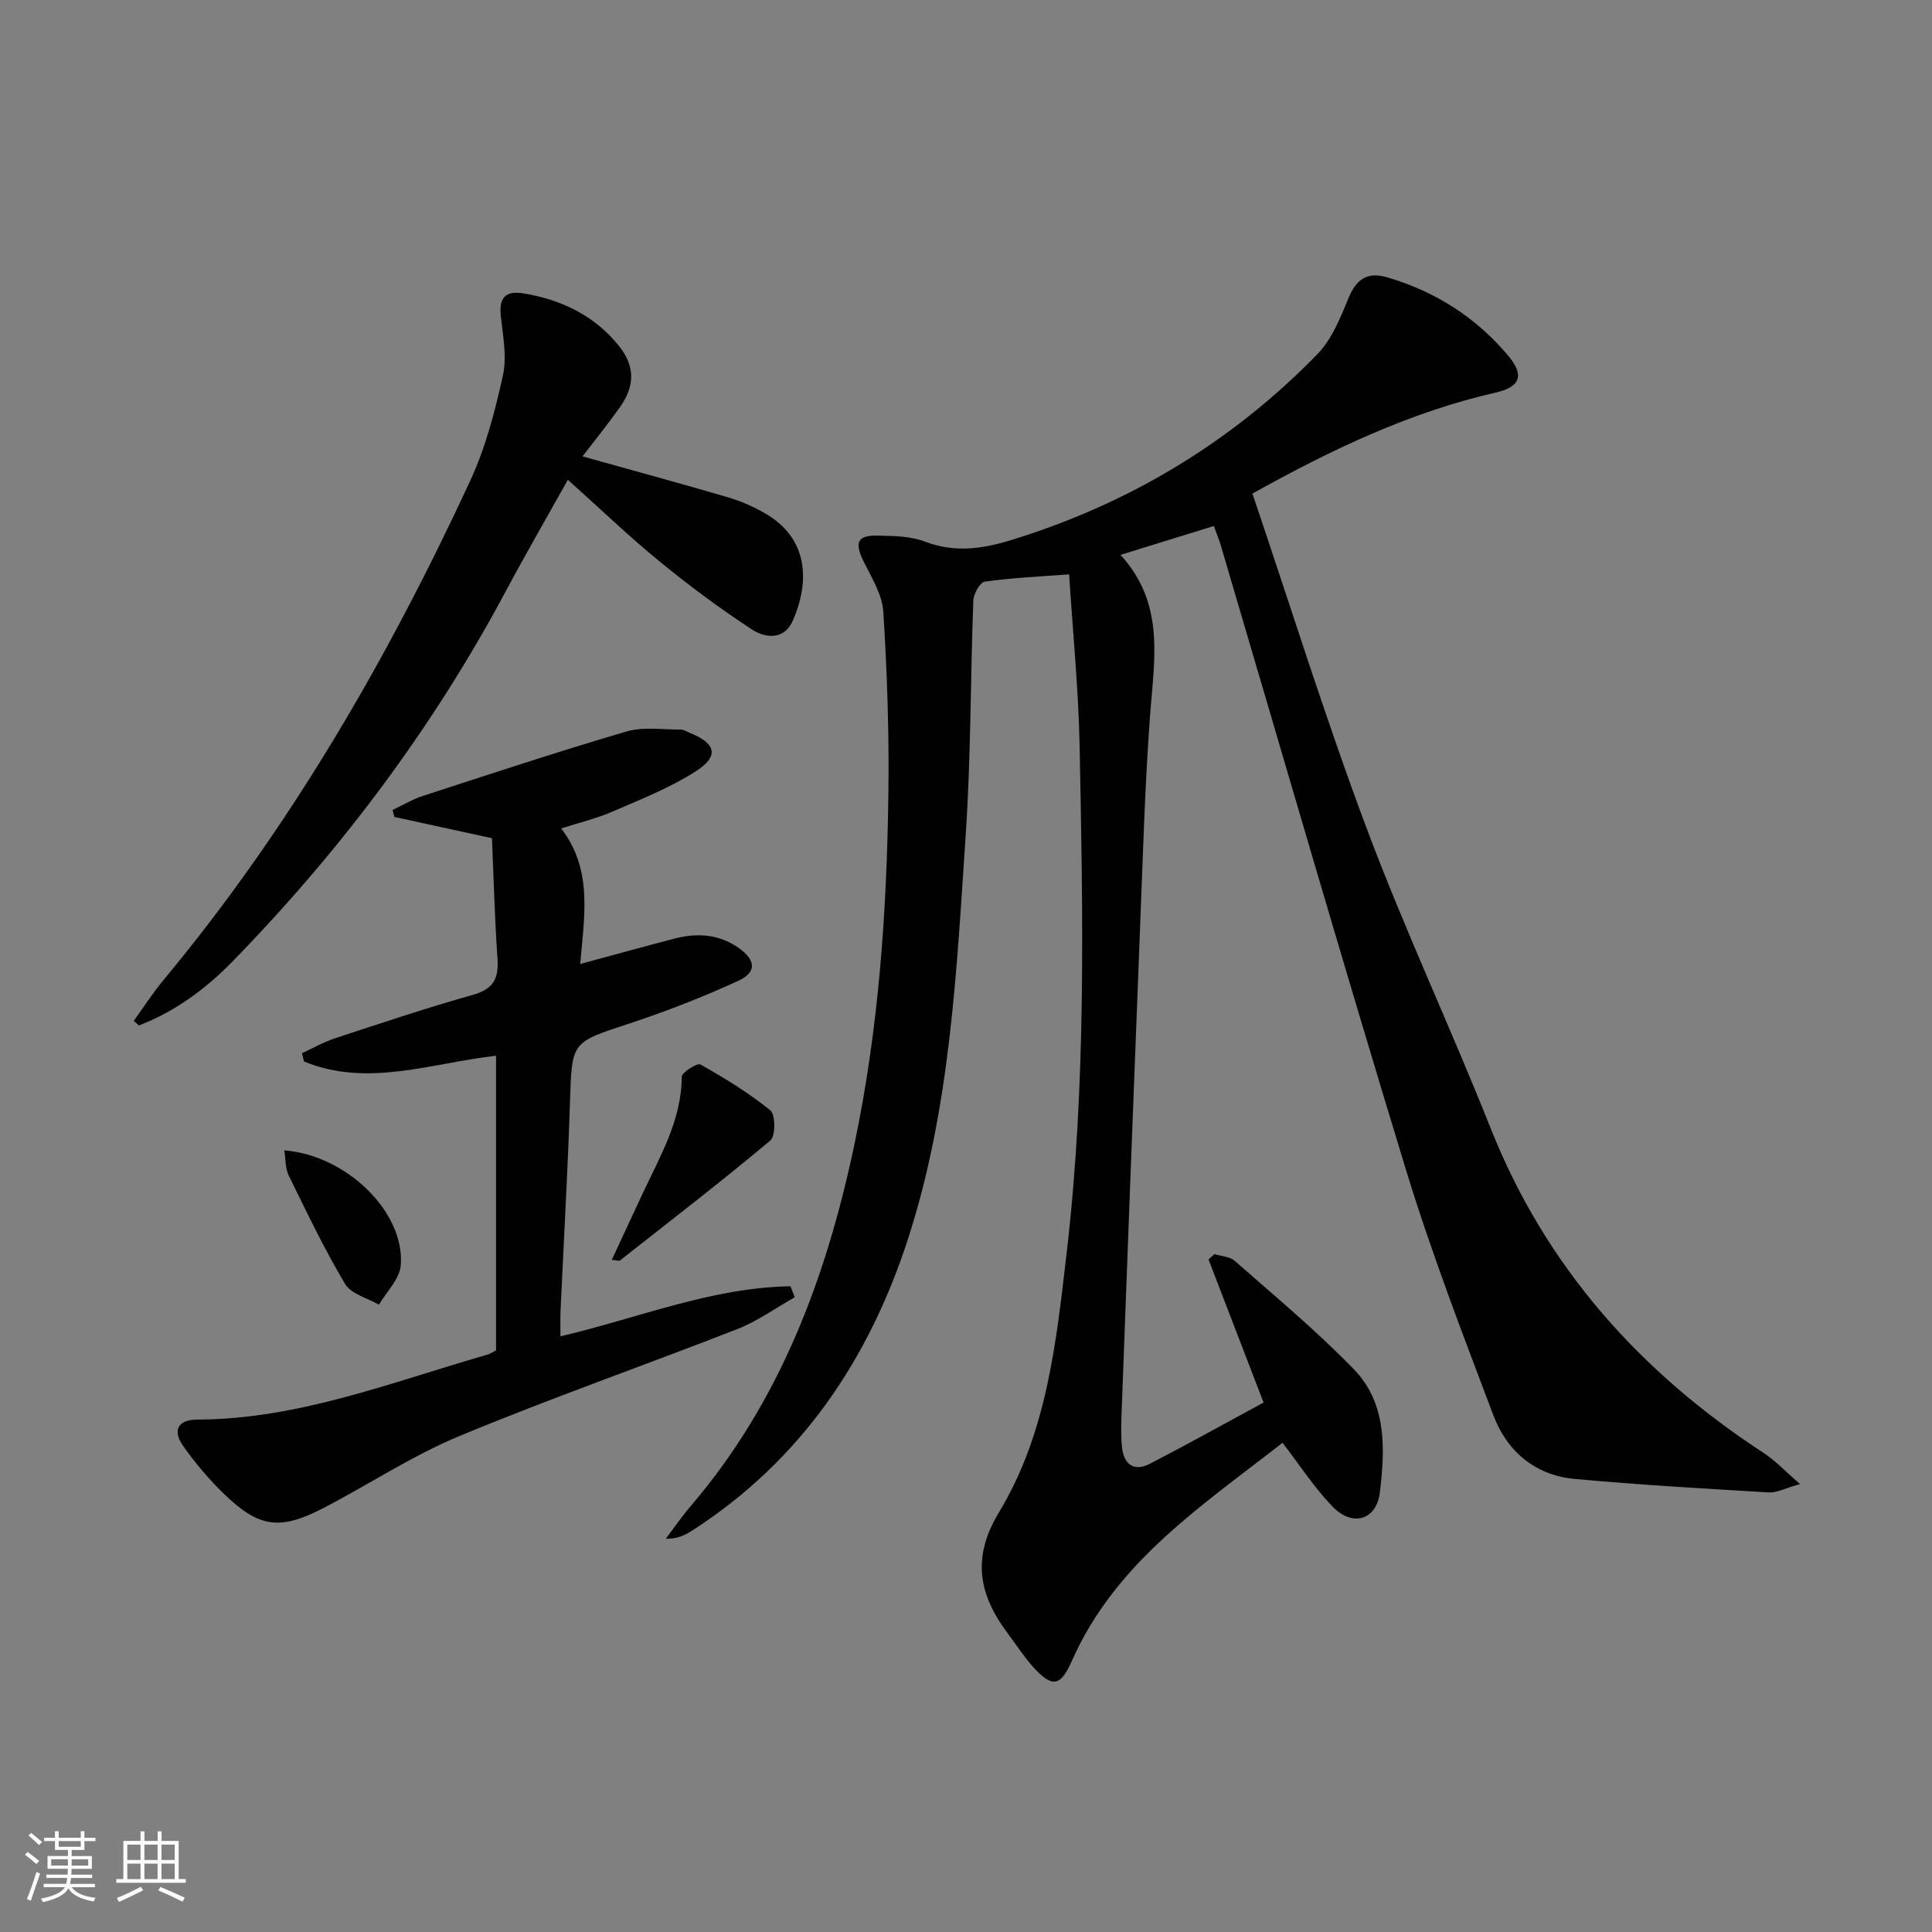
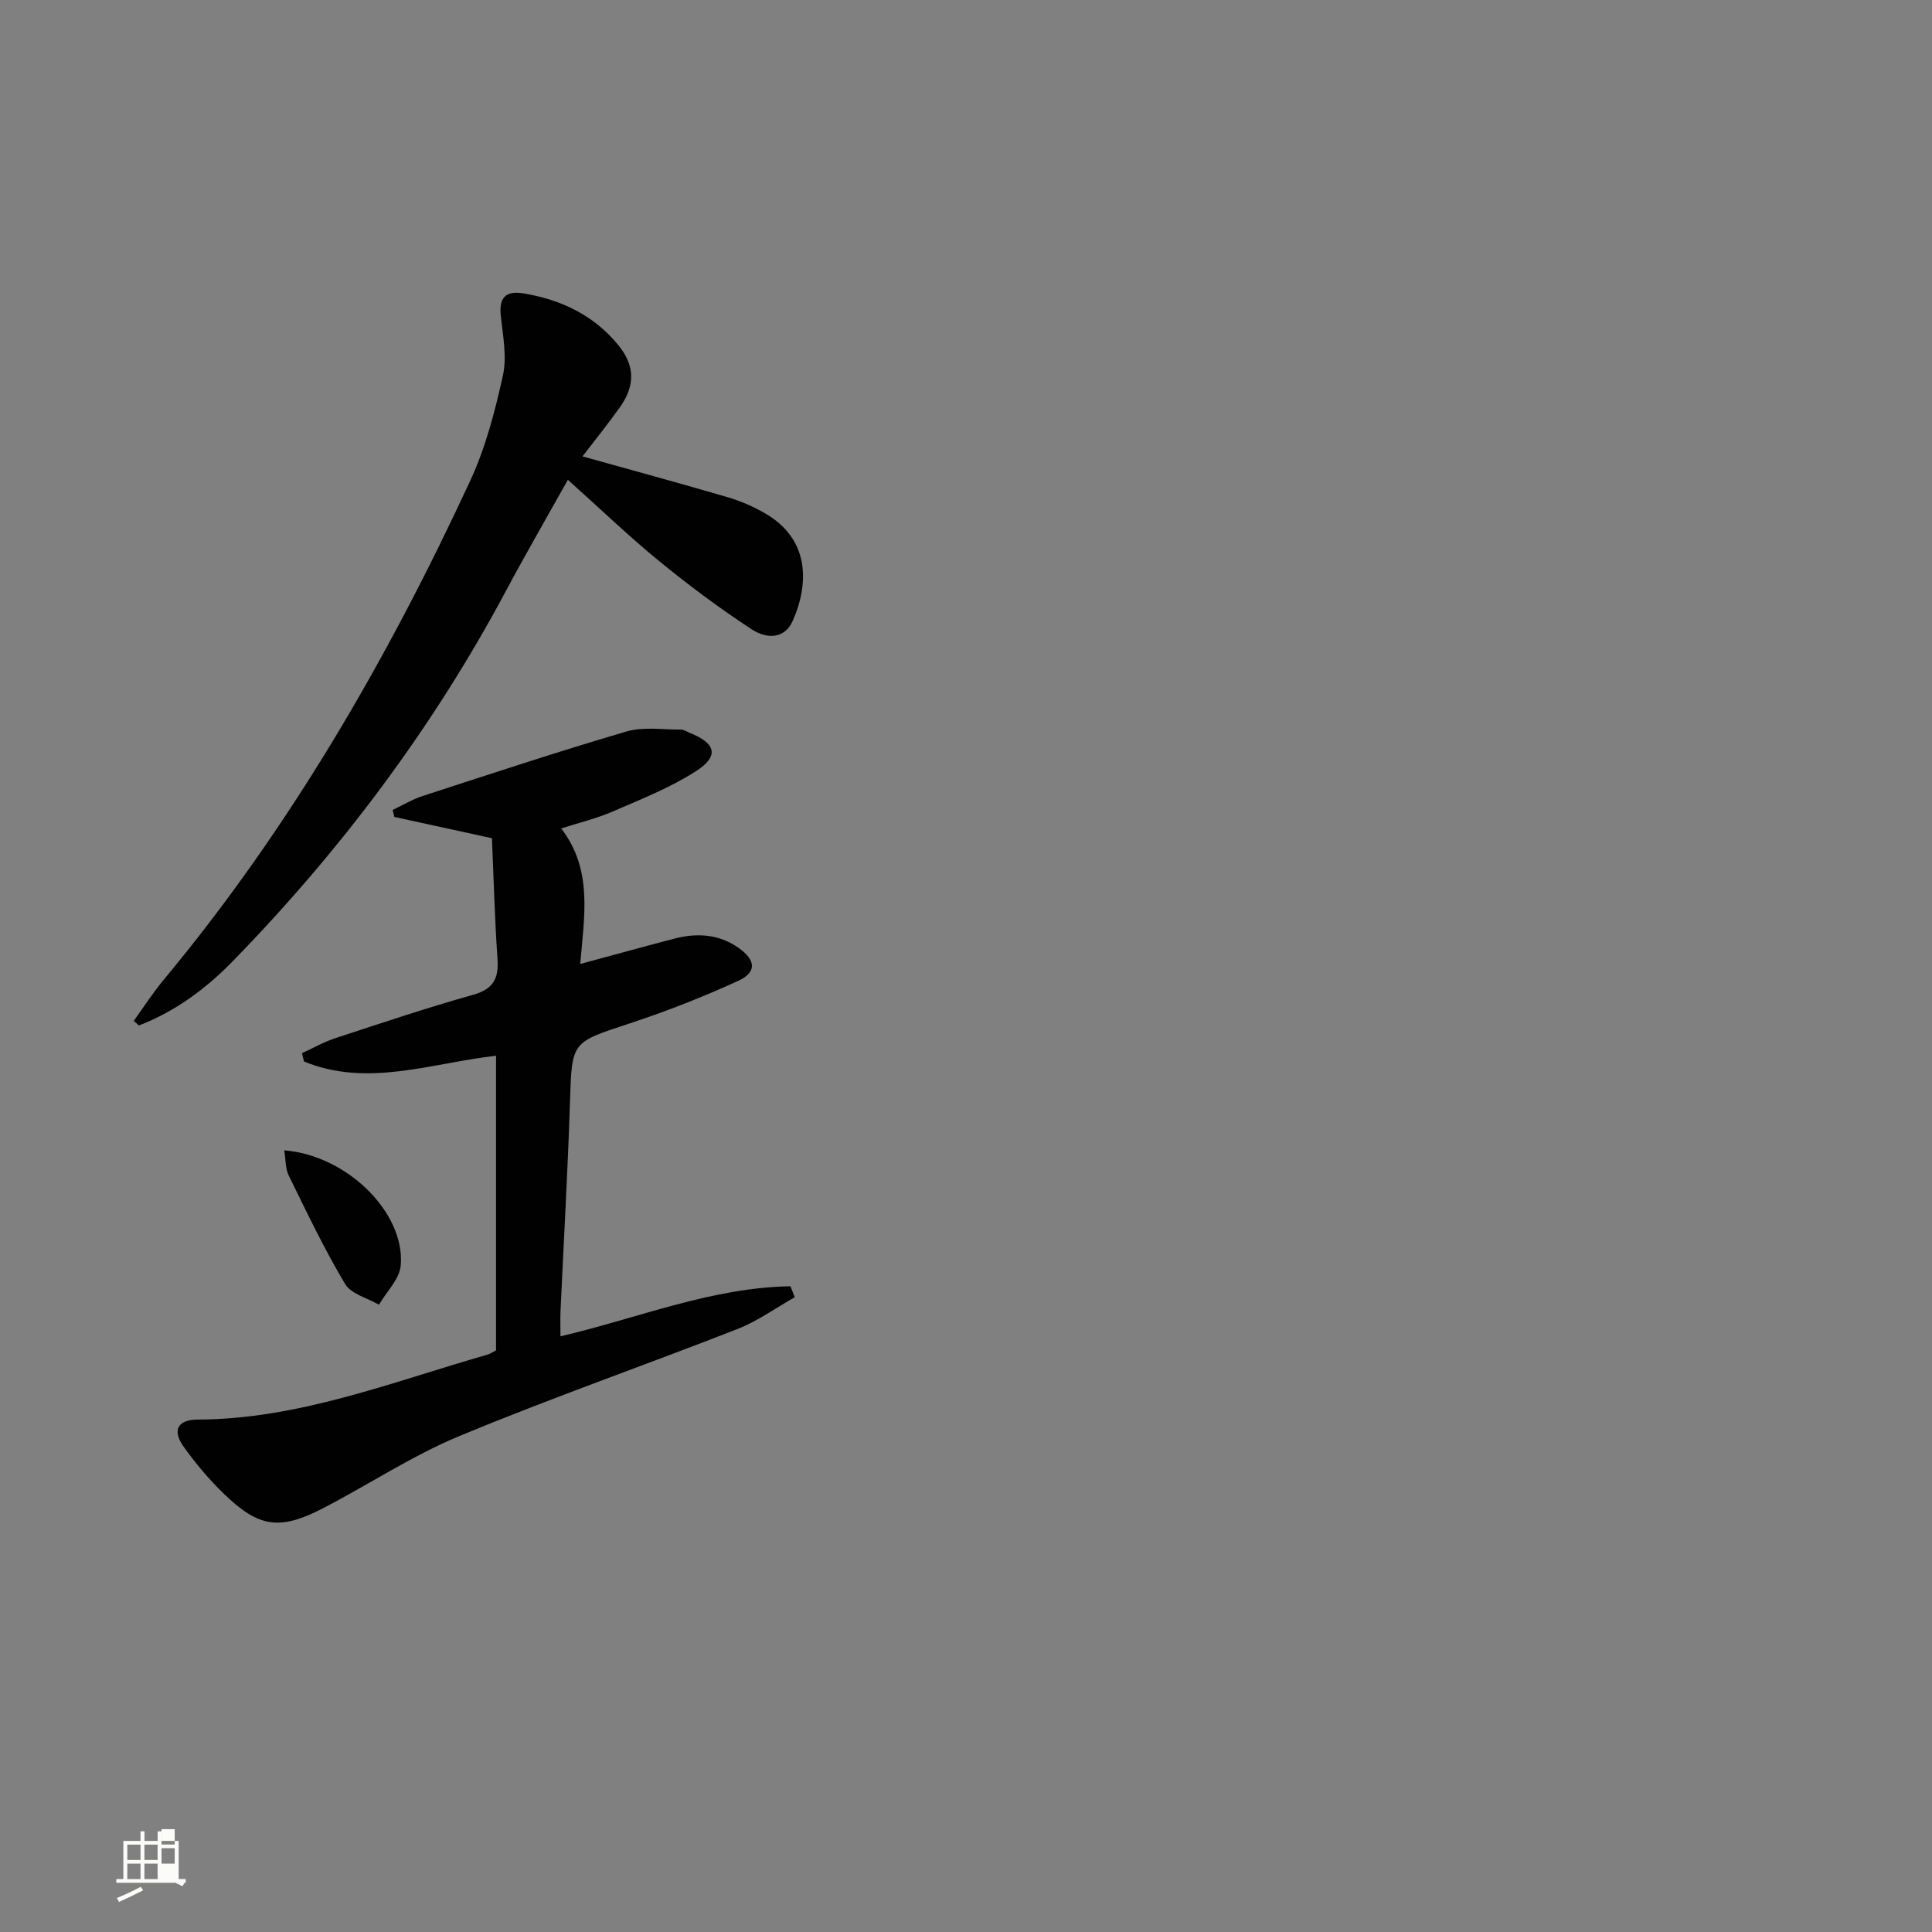
<svg xmlns="http://www.w3.org/2000/svg" enable-background="new 0 0 400 400" viewBox="0 0 400 400">
  <rect x="0" y="0" width="400" height="400" fill="#808080" stroke="none" />
-   <path d="m5.17 384 .55-.58c.85.61 1.65 1.24 2.4 1.87l-.59.64c-.83-.73-1.62-1.38-2.36-1.93m1.22 9.53-.82-.34c.71-1.76 1.37-3.64 1.98-5.63.24.13.5.25.76.36-.6 1.67-1.24 3.54-1.92 5.61m-.5-13.5.57-.54c.56.44 1.31 1.06 2.26 1.87l-.64.64c-.68-.66-1.41-1.32-2.19-1.97m3.25.46h2.24v-1.36h.77v1.36h4.57v-1.36h.76v1.36h2.28v.69h-2.28v1.84h-2.64v1.26h4.18v2.64h-4.21c0 .45-.02.86-.05 1.21h4.32v.69h-4.38c-.04.34-.1.75-.19 1.22h5.15v.69h-4.82c.87 1.19 2.51 1.92 4.93 2.19-.17.31-.3.57-.37.76-2.77-.49-4.52-1.41-5.26-2.76-.56 1.26-2.3 2.23-5.24 2.9-.12-.24-.26-.48-.43-.72 2.73-.55 4.38-1.34 4.96-2.38h-4.38v-.69h4.65c.1-.38.17-.79.21-1.22h-4.32v-.69h4.4c.03-.34.05-.75.05-1.21h-4.2v-2.64h4.23v-1.26h-2.69v-1.84h-2.24zm1.46 4.46v1.29h3.45c.01-.4.02-.57.01-.53v-.32-.45h-3.46zm1.55-2.59h4.57v-1.19h-4.57zm6.11 2.59h-3.42v.77c-.01.19-.01.37-.02.53h3.44z" fill="#fbfcfa" />
-   <path d="m32.63 379.16h.82v1.98h3.54v7.89h1.46v.78h-14.37v-.78h1.46v-7.89h3.55v-1.98h.82v1.98h2.73v-1.98zm-3.49 11.48.5.73c-1.61.82-3.28 1.63-5 2.41-.13-.27-.28-.55-.44-.82 1.75-.72 3.4-1.49 4.94-2.32m-2.78-5.55h2.73v-3.18h-2.73zm0 3.95h2.73v-3.2h-2.73zm3.54-3.95h2.73v-3.18h-2.73zm0 3.95h2.73v-3.2h-2.73zm7.89 4.68c-1.84-.92-3.51-1.7-5.02-2.32l.45-.73c1.89.8 3.57 1.55 5.04 2.23zm-1.62-11.81h-2.73v3.18h2.73zm-2.73 7.13h2.73v-3.2h-2.73z" fill="#fbfcfa" />
+   <path d="m32.63 379.16h.82v1.98h3.54v7.89h1.46v.78h-14.37v-.78h1.46v-7.89h3.55v-1.98h.82v1.98h2.73v-1.98zm-3.49 11.48.5.73c-1.61.82-3.28 1.63-5 2.41-.13-.27-.28-.55-.44-.82 1.75-.72 3.4-1.49 4.94-2.32m-2.78-5.55h2.73v-3.18h-2.73zm0 3.95h2.73v-3.2h-2.73zm3.54-3.95h2.73v-3.18h-2.73zm0 3.95h2.73v-3.2h-2.73m7.89 4.68c-1.84-.92-3.51-1.7-5.02-2.32l.45-.73c1.89.8 3.57 1.55 5.04 2.23zm-1.62-11.81h-2.73v3.18h2.73zm-2.73 7.13h2.73v-3.2h-2.73z" fill="#fbfcfa" />
  <g fill="#010102">
-     <path d="m251.32 108.9c-6.51 2.01-12.47 3.86-19.33 5.98 9.26 10.13 6.98 21.6 6.13 33.06-1.08 14.59-1.49 29.23-2.07 43.85-1.3 32.91-2.53 65.81-3.76 98.72-.11 2.99-.28 6.02-.01 8.99.32 3.5 2.34 5.35 5.82 3.55 7.93-4.11 15.74-8.46 23.51-12.67-3.98-10.33-7.69-19.98-11.4-29.63.41-.37.82-.73 1.23-1.1 1.42.45 3.2.5 4.22 1.41 8.34 7.35 16.94 14.48 24.66 22.45 6.83 7.05 6.46 16.51 5.36 25.5-.7 5.72-5.67 7.19-9.79 2.92-3.76-3.89-6.74-8.53-10.36-13.22-16.55 12.98-34.55 24.63-43.62 45.18-2.39 5.43-4.14 5.53-8.08 1.16-1.88-2.09-3.41-4.51-5.11-6.77-6.02-7.98-7.63-15.7-1.9-25.16 9.97-16.46 11.89-35.39 14.06-54.07 4.04-34.82 3.33-69.78 2.64-104.72-.23-11.6-1.39-23.18-2.17-35.42-6.29.48-11.91.72-17.45 1.51-.99.14-2.33 2.5-2.38 3.88-.61 16.13-.49 32.3-1.57 48.4-1.9 28.16-3.15 56.54-11.91 83.66-8.09 25.04-22.18 46.04-44.77 60.55-1.47.94-3.05 1.72-5.43 1.67 1.72-2.27 3.34-4.64 5.19-6.8 18.48-21.59 28.03-47.26 33.81-74.57 5.07-23.98 6.77-48.36 7.09-72.81.17-12.58-.26-25.19-1.05-37.75-.22-3.58-2.46-7.11-4.12-10.49-1.87-3.83-1.27-5.36 2.94-5.27 3.29.07 6.81.1 9.82 1.25 6.02 2.3 11.76 1.53 17.56-.24 24.48-7.48 45.83-20.26 63.68-38.58 2.98-3.06 4.75-7.5 6.42-11.57 1.63-3.97 3.92-5.54 8.03-4.33 10 2.94 18.46 8.33 25.13 16.33 3.32 3.99 2.4 6.37-2.69 7.53-17.66 4.04-33.79 11.69-50.35 20.91 7.86 23.21 15.1 46.49 23.64 69.28 7.86 20.98 17.41 41.31 25.69 62.14 11.43 28.75 30.92 50.49 56.54 67.23 2.35 1.53 4.32 3.66 7.52 6.42-3.18.89-4.85 1.83-6.47 1.73-13.42-.8-26.85-1.56-40.23-2.8-8.18-.76-13.99-5.72-16.81-13.18-6.39-16.9-12.9-33.81-18.17-51.08-13.13-43-25.6-86.2-38.35-129.32-.34-1.06-.78-2.12-1.34-3.71z" />
    <path d="m164.54 268.58c-3.92 2.21-7.64 4.92-11.79 6.55-19.18 7.51-38.65 14.3-57.66 22.2-9.76 4.05-18.71 10.01-28.14 14.9-9.03 4.68-13.34 4.07-20.59-2.95-3.09-2.99-5.92-6.34-8.4-9.85-2.32-3.27-1.17-5.5 2.87-5.52 21.01-.06 40.27-7.78 60.01-13.42.62-.18 1.19-.57 1.86-.91 0-20.31 0-40.59 0-61-13.41 1.51-26.56 6.62-39.76 1.19-.14-.57-.28-1.15-.42-1.72 2.29-1.05 4.51-2.32 6.89-3.1 9.47-3.11 18.92-6.29 28.51-8.98 4.25-1.19 5.36-3.39 5.08-7.47-.58-8.27-.78-16.57-1.15-24.96-7.02-1.53-13.61-2.97-20.2-4.4-.12-.48-.24-.97-.36-1.45 2.08-.98 4.08-2.2 6.25-2.9 14.03-4.56 28.04-9.2 42.19-13.35 3.49-1.02 7.49-.36 11.25-.39.61 0 1.23.44 1.85.69 5.4 2.16 6.12 4.8 1.27 7.92-5.34 3.44-11.39 5.81-17.26 8.36-3.31 1.44-6.87 2.28-10.65 3.5 6.59 8.57 4.77 18.13 3.94 28.06 6.85-1.85 13.18-3.6 19.54-5.26 4.71-1.22 9.27-.92 13.36 2.01 3.46 2.48 3.67 4.97-.18 6.74-7.36 3.37-14.95 6.34-22.64 8.87-11.91 3.91-11.8 3.7-12.2 16.14-.46 14.46-1.3 28.92-1.96 43.37-.07 1.65-.01 3.3-.01 5.22 16.05-3.75 31.26-10.11 47.61-10.36.31.74.6 1.5.89 2.27z" />
    <path d="m120.6 94.49c10.35 2.89 20.26 5.58 30.11 8.47 2.68.78 5.31 1.95 7.72 3.34 8.95 5.17 9.26 14.08 5.73 22.17-1.79 4.11-5.72 3.68-8.51 1.84-6.62-4.34-13.01-9.09-19.14-14.11-6.28-5.13-12.13-10.77-18.94-16.86-4.62 8.26-8.82 15.51-12.77 22.91-15.14 28.38-34.25 53.83-56.67 76.82-5.53 5.67-11.91 10.38-19.37 13.24-.36-.32-.71-.64-1.07-.95 2.05-2.83 3.94-5.79 6.17-8.47 26.13-31.41 46.39-66.45 63.5-103.37 3.17-6.84 5.12-14.36 6.76-21.77.86-3.88.01-8.2-.43-12.29-.41-3.8.93-5.34 4.72-4.71 7.81 1.29 14.6 4.55 19.65 10.76 3.43 4.22 3.45 8.33.29 12.8-2.4 3.38-5.01 6.6-7.75 10.18z" />
-     <path d="m126.66 260.84c2.17-4.67 4.24-9.09 6.3-13.53 3.63-7.81 8.14-15.29 8.19-24.37.01-.92 3.21-2.92 3.87-2.55 5.03 2.84 10.01 5.87 14.47 9.5 1.08.87 1.09 5.32.01 6.23-10.18 8.53-20.71 16.64-31.15 24.85-.17.15-.59-.03-1.69-.13z" />
    <path d="m58.85 238.17c12.95 1 25.05 12.88 24.12 23.83-.24 2.82-2.94 5.42-4.51 8.13-2.39-1.4-5.77-2.21-7.01-4.29-4.31-7.23-7.95-14.87-11.66-22.44-.73-1.49-.63-3.38-.94-5.23z" />
  </g>
</svg>